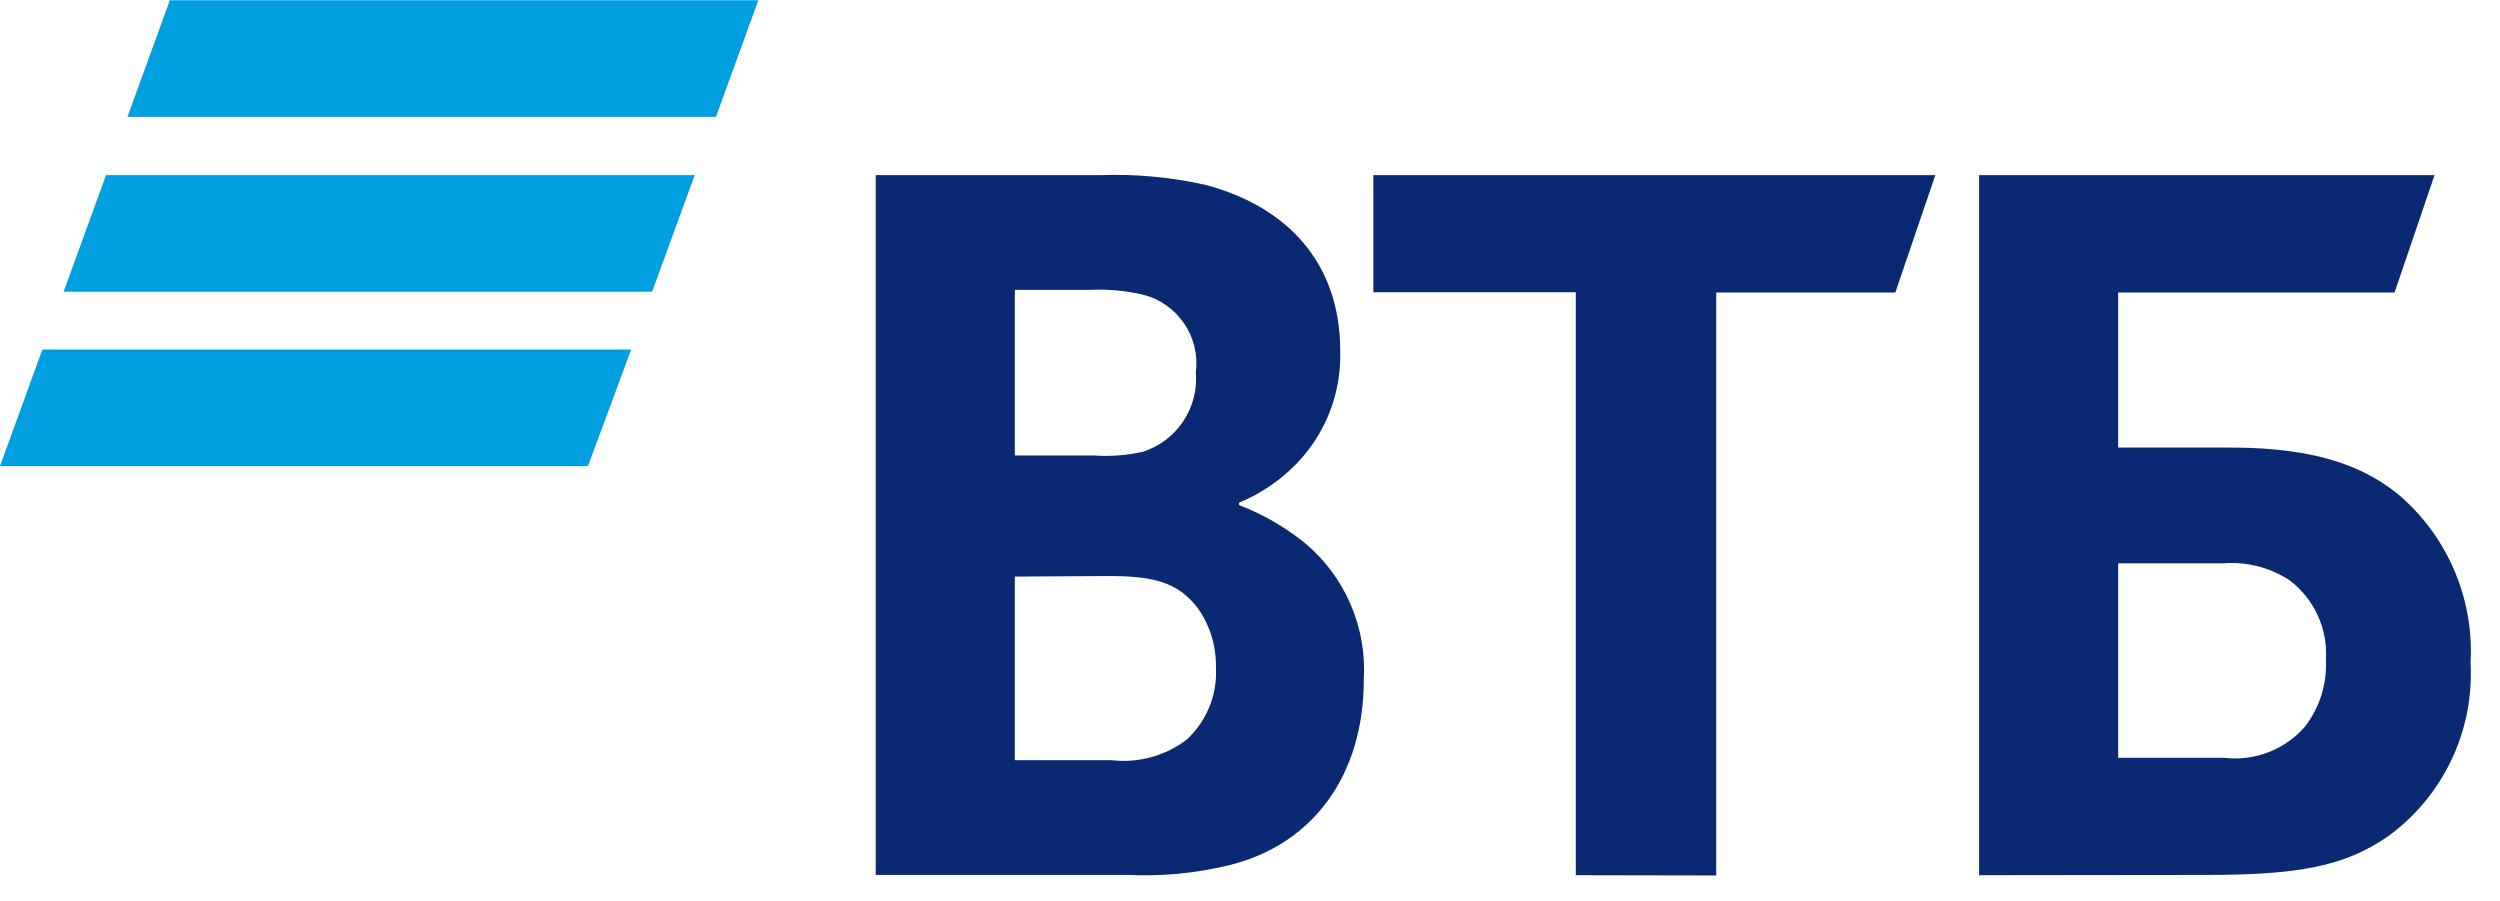
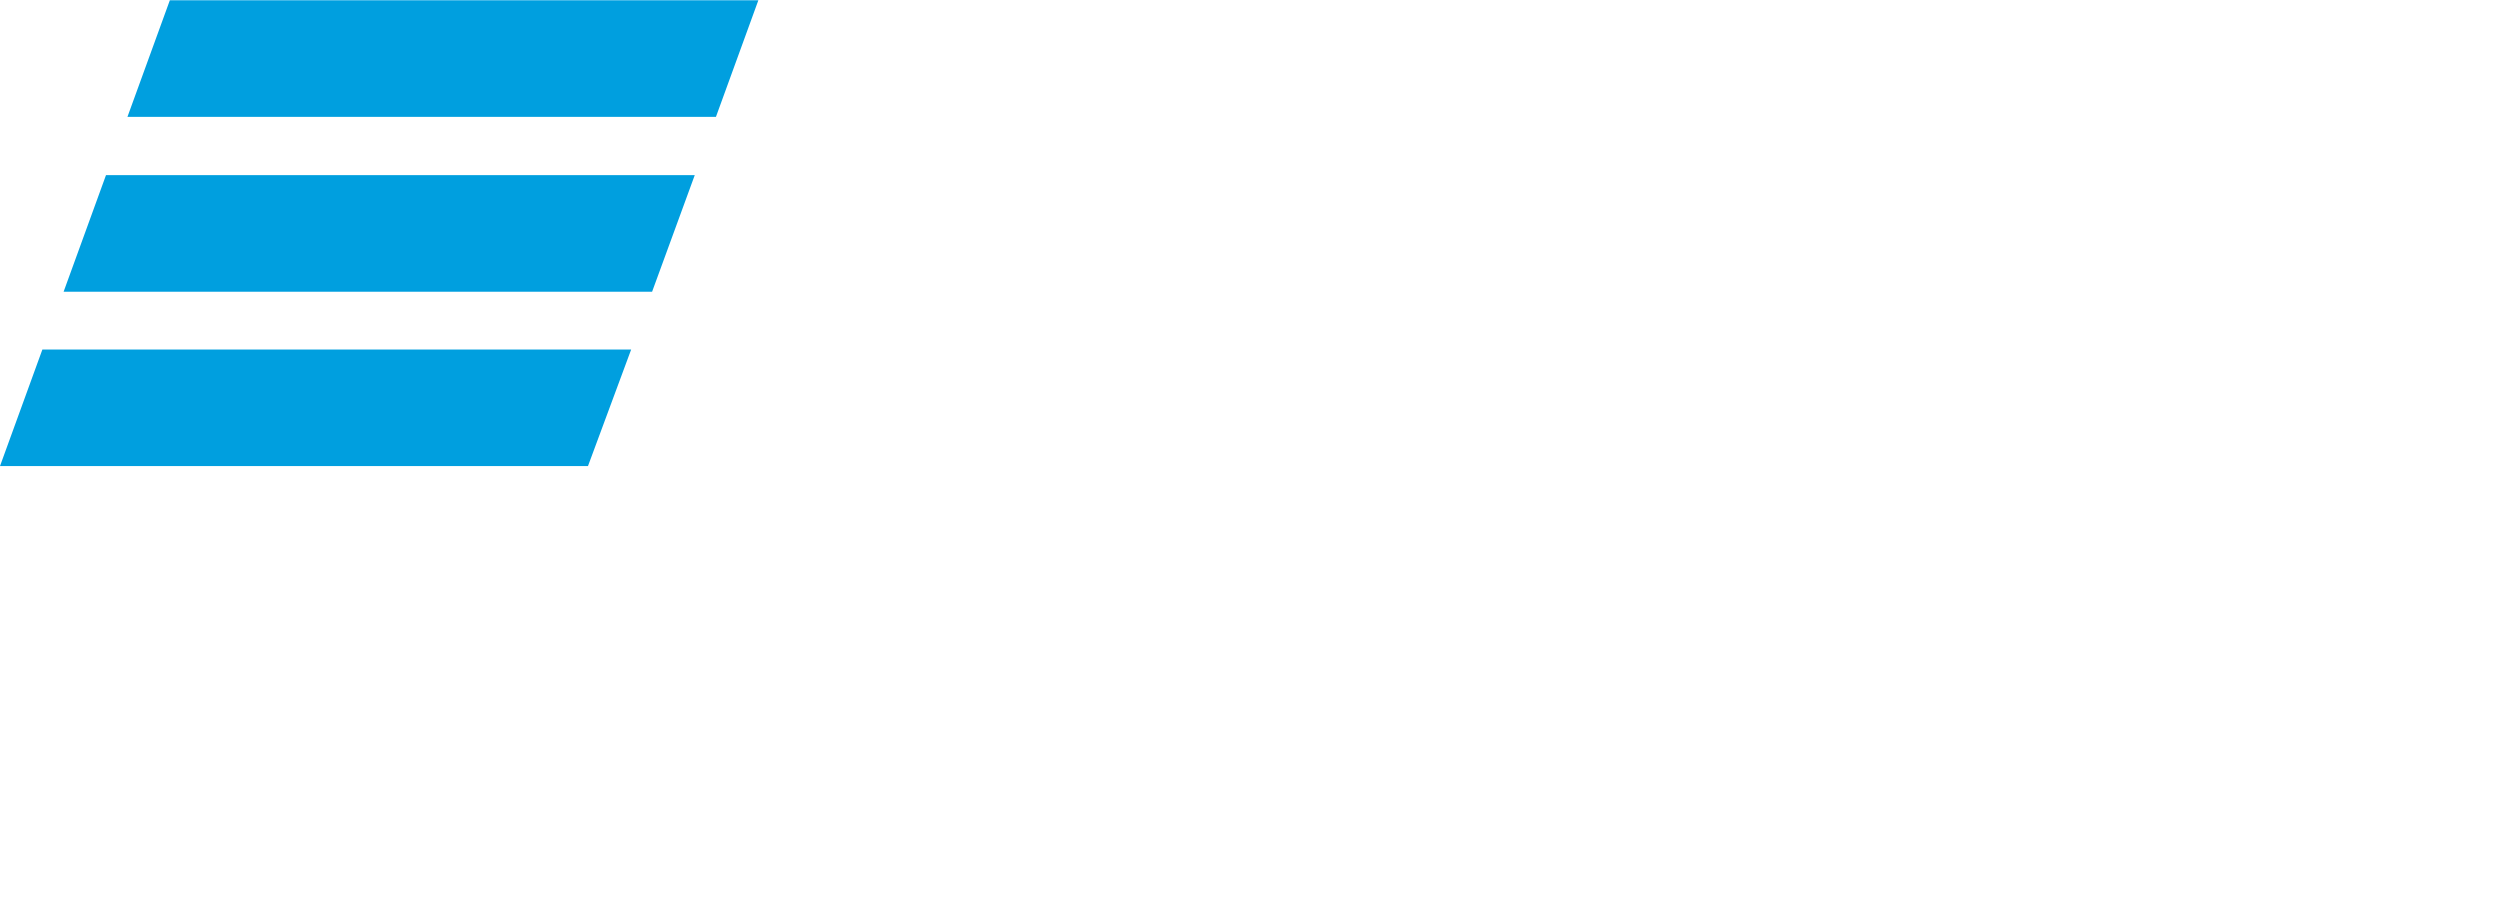
<svg xmlns="http://www.w3.org/2000/svg" width="111px" height="40px" viewBox="0 0 111 40" version="1.1">
  <title>vtb</title>
  <g id="Desktop" stroke="none" stroke-width="1" fill="none" fill-rule="evenodd">
    <g id="18-01-Credit" transform="translate(-1083, -750)" fill-rule="nonzero">
      <g id="Кредиты" transform="translate(141, 650)">
        <g id="Group-13" transform="translate(861, 72)">
          <g id="Group-2" transform="translate(35, 28)">
            <g id="vtb" transform="translate(46, 0)">
              <path d="M31.788,5.188 L5.659,5.188 L7.541,0.012 L33.671,0.012 L31.788,5.188 Z M30.847,7.776 L4.706,7.776 L2.824,12.953 L28.953,12.953 L30.847,7.776 Z M28.024,15.518 L1.882,15.518 L4.17966315e-15,20.694 L26.106,20.694 L28.024,15.518 Z" id="Shape" fill="#009FDF" />
-               <path d="M94.047,33.647 L98.753,33.647 C100.111,33.809 101.461,33.284 102.353,32.247 C102.998,31.402 103.324,30.356 103.271,29.294 C103.36,27.922 102.755,26.596 101.659,25.765 C100.785,25.193 99.746,24.928 98.706,25.012 L94.047,25.012 L94.047,33.647 Z M87.871,38.859 L87.871,7.776 L108.094,7.776 L106.318,12.988 L94.047,12.988 L94.047,19.871 L99.047,19.871 C103.082,19.871 105.176,20.835 106.624,22.071 C108.72,23.927 109.851,26.64 109.694,29.435 C109.856,32.454 108.479,35.349 106.035,37.129 C104.094,38.471 102.059,38.847 97.918,38.847 L87.871,38.859 Z M69.965,38.859 L69.965,12.976 L60.976,12.976 L60.976,7.776 L85.929,7.776 L84.153,12.988 L76.2,12.988 L76.2,38.871 L69.965,38.859 Z M45.059,20.224 L48.588,20.224 C49.31,20.273 50.035,20.217 50.741,20.059 C52.253,19.576 53.23,18.111 53.094,16.529 C53.297,14.95 52.286,13.469 50.741,13.082 C49.97,12.903 49.179,12.832 48.388,12.871 L45.059,12.871 L45.059,20.224 Z M45.059,25.6 L45.059,33.753 L49.365,33.753 C50.551,33.889 51.745,33.56 52.694,32.835 C53.58,32.014 54.055,30.841 53.988,29.635 C54.007,28.683 53.718,27.751 53.165,26.976 C52.247,25.8 51.118,25.576 49.188,25.576 L45.059,25.6 Z M55.012,22.318 L55.012,22.424 C56.061,22.827 57.041,23.391 57.918,24.094 C59.715,25.586 60.694,27.845 60.553,30.176 C60.553,34.424 58.294,37.494 54.588,38.412 C53.111,38.773 51.59,38.919 50.071,38.847 L38.882,38.847 L38.882,7.776 L48.835,7.776 C50.416,7.719 51.998,7.865 53.541,8.212 C57.141,9.176 59.506,11.659 59.506,15.576 C59.565,17.464 58.846,19.293 57.518,20.635 C56.819,21.344 55.988,21.908 55.071,22.294 L55.012,22.318 Z" id="Shape" fill="#0A2973" />
            </g>
          </g>
        </g>
      </g>
    </g>
  </g>
</svg>